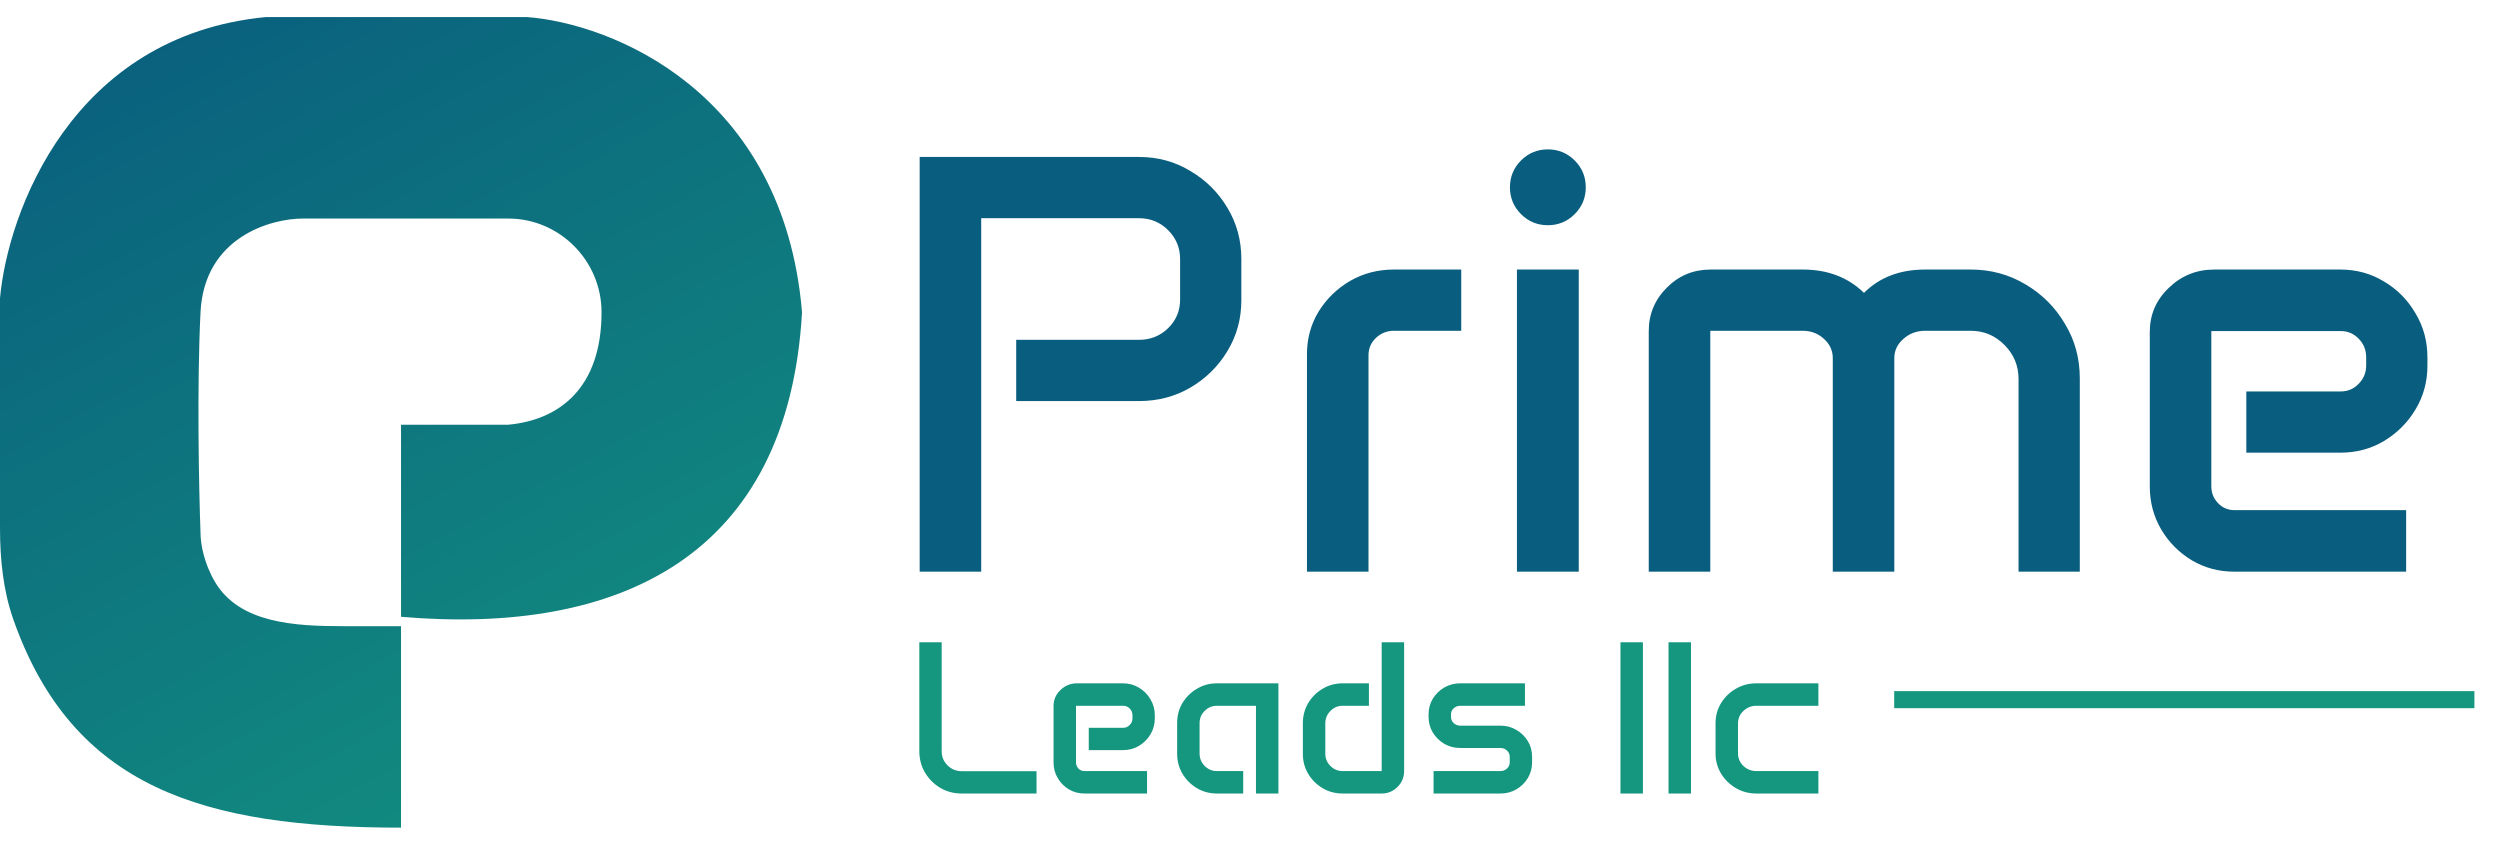
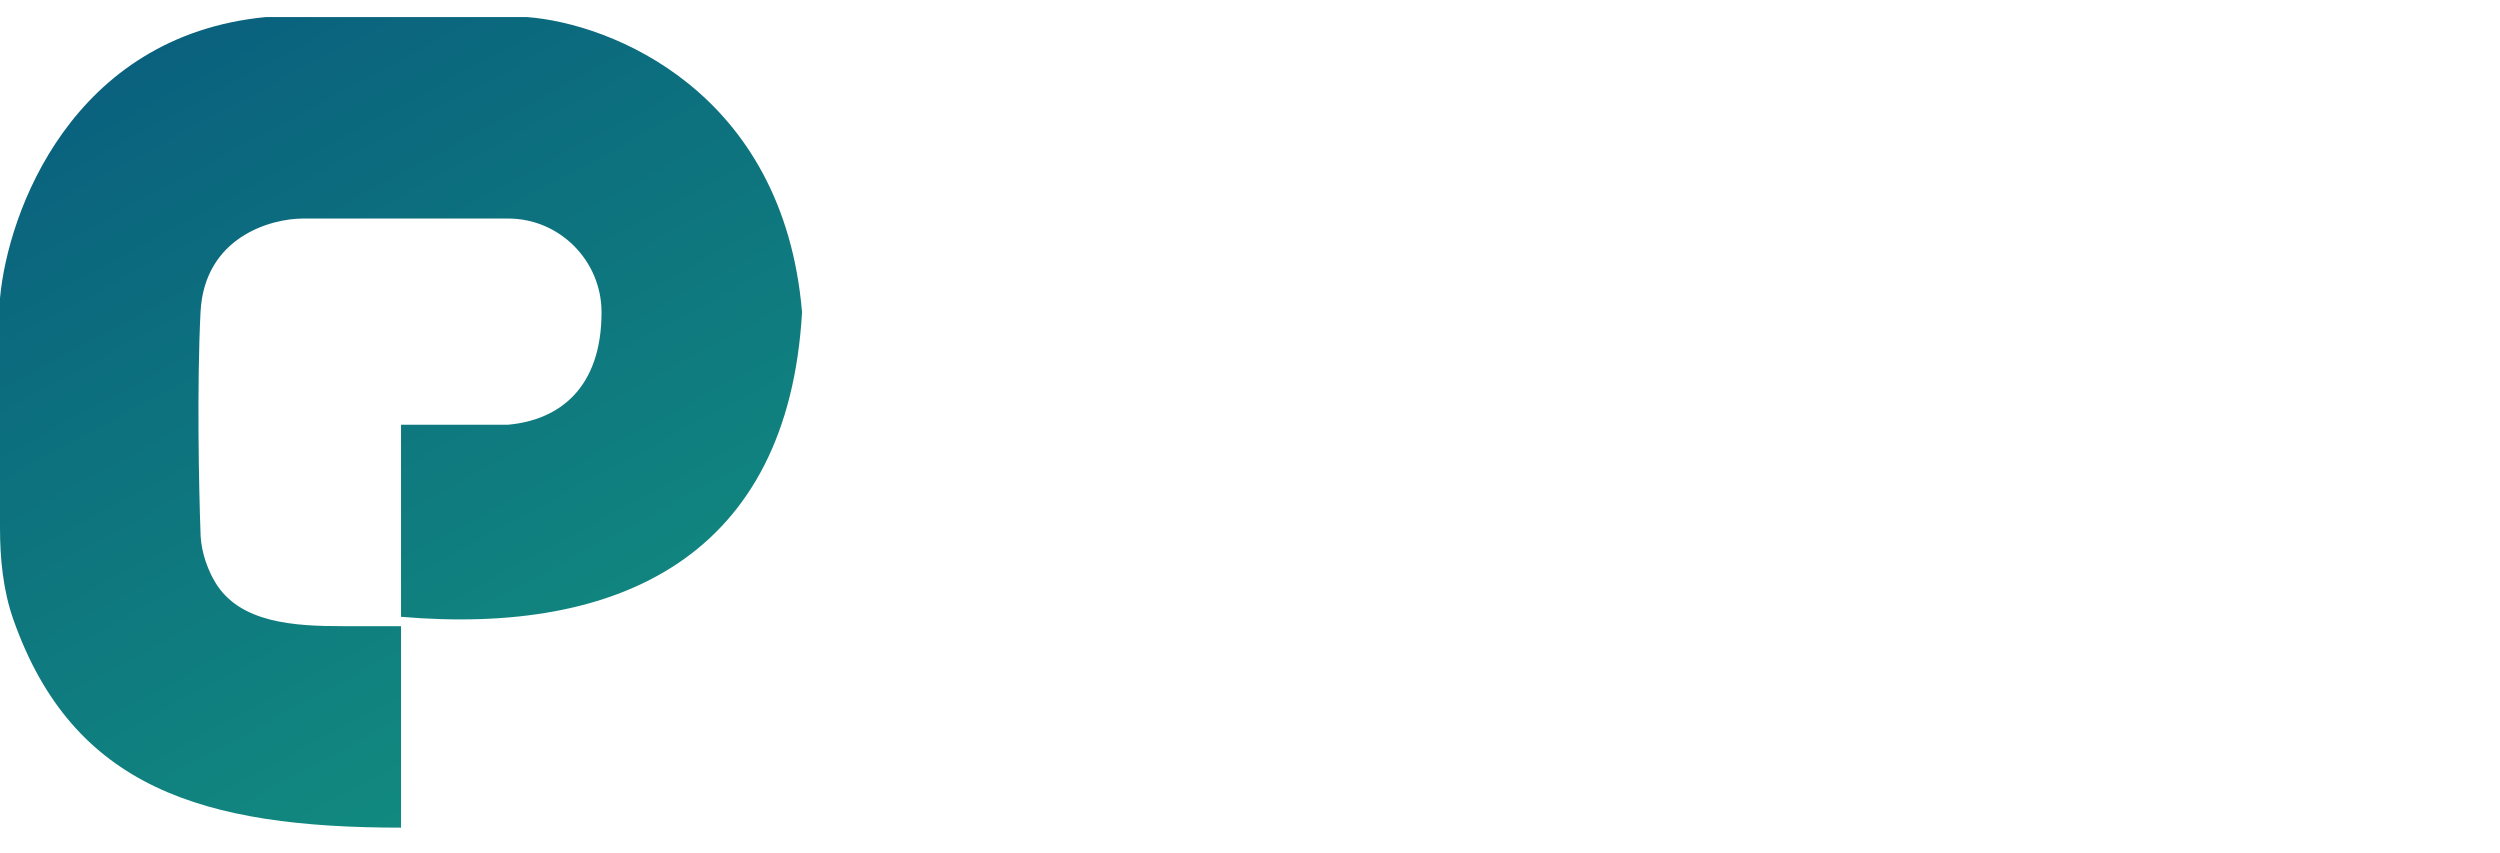
<svg xmlns="http://www.w3.org/2000/svg" width="293" height="100" viewBox="0 0 293 100" fill="none">
  <path d="M47 97V73.387H40.175C34.561 73.387 28.073 73.049 25.209 68.221C23.925 66.056 23.5 63.803 23.5 62.405C23.318 57.462 23.063 45.382 23.5 36.595C23.937 27.809 31.698 25.613 35.523 25.613H59.57C65.581 25.613 70.5 30.555 70.5 36.595C70.5 45.45 65.581 49.225 59.57 49.775H47V72.289C72.686 74.486 92.361 65.15 94 36.595C91.814 10.676 71.593 2.732 61.756 2H31.151C8.416 4.197 0.911 24.881 0 34.948V61.833C0 65.495 0.357 69.186 1.576 72.639C8.527 92.328 23.811 97 47 97Z" fill="url(#paint0_linear_5_468)" />
-   <path d="M107.785 18.396H133.488C135.699 18.396 137.704 18.943 139.504 20.037C141.327 21.108 142.774 22.544 143.845 24.344C144.938 26.144 145.485 28.149 145.485 30.359V35.213C145.485 37.378 144.938 39.36 143.845 41.16C142.774 42.938 141.327 44.362 139.504 45.433C137.704 46.481 135.699 47.005 133.488 47.005H119.099V39.827H133.488C134.833 39.827 135.972 39.371 136.906 38.46C137.84 37.548 138.308 36.432 138.308 35.11V30.359C138.308 29.038 137.84 27.91 136.906 26.976C135.972 26.041 134.833 25.574 133.488 25.574H114.997V67H107.785V18.396ZM153.176 41.502C153.176 39.679 153.632 38.016 154.543 36.512C155.477 35.008 156.708 33.812 158.234 32.923C159.784 32.034 161.493 31.59 163.361 31.59H171.257V38.768H163.361C162.541 38.768 161.835 39.052 161.242 39.622C160.673 40.169 160.388 40.841 160.388 41.639V67H153.176V41.502ZM176.965 21.951C176.965 20.721 177.398 19.672 178.264 18.807C179.13 17.941 180.178 17.508 181.408 17.508C182.639 17.508 183.687 17.941 184.553 18.807C185.419 19.672 185.852 20.721 185.852 21.951C185.852 23.182 185.419 24.23 184.553 25.096C183.687 25.962 182.639 26.395 181.408 26.395C180.178 26.395 179.13 25.962 178.264 25.096C177.398 24.23 176.965 23.182 176.965 21.951ZM177.785 31.59H185.031V67H177.785V31.59ZM193.234 38.802C193.234 36.819 193.941 35.122 195.354 33.709C196.766 32.296 198.475 31.59 200.48 31.59H211.281C214.198 31.59 216.59 32.501 218.459 34.324C220.282 32.501 222.674 31.59 225.637 31.59H230.969C233.316 31.59 235.458 32.171 237.395 33.333C239.331 34.472 240.869 36.01 242.009 37.947C243.171 39.861 243.752 41.992 243.752 44.339V67H236.574V44.441C236.574 42.869 236.027 41.536 234.934 40.442C233.84 39.326 232.518 38.768 230.969 38.768H225.637C224.634 38.768 223.78 39.087 223.073 39.725C222.367 40.34 222.014 41.092 222.014 41.98V67H214.802V41.98C214.802 41.092 214.46 40.34 213.776 39.725C213.093 39.087 212.261 38.768 211.281 38.768H200.446V67H193.234V38.802ZM251.955 38.904C251.955 36.876 252.696 35.156 254.177 33.743C255.658 32.308 257.435 31.59 259.509 31.59H274.274C276.166 31.59 277.875 32.057 279.401 32.991C280.951 33.903 282.181 35.145 283.093 36.717C284.027 38.266 284.494 39.987 284.494 41.878V42.869C284.494 44.738 284.027 46.447 283.093 47.996C282.181 49.523 280.951 50.753 279.401 51.688C277.875 52.599 276.166 53.055 274.274 53.055H263.269V45.877H274.343C275.163 45.877 275.858 45.581 276.428 44.988C277.02 44.396 277.316 43.678 277.316 42.835V41.878C277.316 41.012 277.02 40.283 276.428 39.69C275.858 39.098 275.163 38.802 274.343 38.802H259.167V56.985C259.167 57.76 259.429 58.421 259.953 58.968C260.477 59.515 261.115 59.788 261.867 59.788H281.999V67H261.867C260.044 67 258.381 66.556 256.877 65.667C255.373 64.755 254.177 63.548 253.288 62.044C252.399 60.517 251.955 58.842 251.955 57.02V38.904Z" fill="#095D7E" />
-   <path d="M107.745 75.274H110.363V88.039C110.363 88.687 110.591 89.24 111.049 89.697C111.506 90.154 112.054 90.382 112.694 90.382H121.482V93H112.694C111.788 93 110.957 92.78 110.201 92.339C109.453 91.891 108.855 91.292 108.406 90.544C107.965 89.788 107.745 88.953 107.745 88.039V75.274ZM123.477 82.753C123.477 82.014 123.747 81.386 124.287 80.871C124.827 80.347 125.475 80.086 126.232 80.086H131.617C132.306 80.086 132.93 80.256 133.486 80.597C134.052 80.929 134.5 81.382 134.833 81.956C135.174 82.521 135.344 83.148 135.344 83.838V84.199C135.344 84.881 135.174 85.504 134.833 86.069C134.5 86.626 134.052 87.075 133.486 87.415C132.93 87.748 132.306 87.914 131.617 87.914H127.603V85.296H131.642C131.941 85.296 132.194 85.188 132.402 84.972C132.618 84.756 132.726 84.494 132.726 84.187V83.838C132.726 83.522 132.618 83.256 132.402 83.04C132.194 82.824 131.941 82.716 131.642 82.716H126.107V89.348C126.107 89.63 126.202 89.871 126.394 90.071C126.585 90.27 126.817 90.37 127.092 90.37H134.434V93H127.092C126.427 93 125.82 92.838 125.272 92.514C124.723 92.181 124.287 91.741 123.963 91.192C123.639 90.636 123.477 90.025 123.477 89.36V82.753ZM137.962 84.723C137.962 83.867 138.169 83.09 138.585 82.392C139.009 81.694 139.574 81.137 140.28 80.722C140.987 80.298 141.768 80.086 142.624 80.086H149.829V93H147.199V82.716H142.624C142.067 82.716 141.589 82.915 141.19 83.314C140.791 83.705 140.592 84.183 140.592 84.748V88.313C140.592 88.878 140.791 89.364 141.19 89.771C141.589 90.17 142.067 90.37 142.624 90.37H145.703V93H142.624C141.768 93 140.987 92.792 140.28 92.377C139.574 91.953 139.009 91.388 138.585 90.681C138.169 89.975 137.962 89.194 137.962 88.338V84.723ZM152.696 84.748C152.696 83.892 152.904 83.111 153.319 82.404C153.743 81.698 154.308 81.137 155.014 80.722C155.721 80.298 156.502 80.086 157.358 80.086H160.437V82.716H157.358C156.801 82.716 156.323 82.919 155.924 83.327C155.526 83.726 155.326 84.208 155.326 84.773V88.338C155.326 88.895 155.526 89.373 155.924 89.771C156.323 90.17 156.801 90.37 157.358 90.37H161.933V75.274H164.563V90.37C164.563 91.093 164.305 91.712 163.79 92.227C163.275 92.742 162.656 93 161.933 93H157.358C156.502 93 155.721 92.792 155.014 92.377C154.308 91.953 153.743 91.392 153.319 90.694C152.904 89.987 152.696 89.21 152.696 88.363V84.748ZM167.43 83.713C167.43 83.04 167.596 82.429 167.929 81.881C168.269 81.332 168.718 80.896 169.275 80.572C169.84 80.248 170.463 80.086 171.145 80.086H178.724V82.716H171.145C170.846 82.716 170.588 82.816 170.372 83.015C170.164 83.206 170.06 83.439 170.06 83.713V84.025C170.06 84.307 170.164 84.548 170.372 84.748C170.588 84.947 170.846 85.047 171.145 85.047H175.857C176.538 85.047 177.157 85.213 177.714 85.546C178.279 85.87 178.728 86.306 179.06 86.855C179.393 87.403 179.559 88.014 179.559 88.687V89.36C179.559 90.025 179.393 90.636 179.06 91.192C178.728 91.741 178.279 92.181 177.714 92.514C177.157 92.838 176.538 93 175.857 93H168.016V90.37H175.857C176.156 90.37 176.409 90.27 176.617 90.071C176.833 89.871 176.941 89.63 176.941 89.348V88.699C176.941 88.409 176.833 88.163 176.617 87.964C176.409 87.764 176.156 87.665 175.857 87.665H171.145C170.463 87.665 169.84 87.503 169.275 87.179C168.718 86.846 168.269 86.406 167.929 85.857C167.596 85.3 167.43 84.69 167.43 84.025V83.713ZM189.918 75.274H192.548V93H189.918V75.274ZM195.552 75.274H198.183V93H195.552V75.274ZM201.062 84.748C201.062 83.892 201.278 83.111 201.71 82.404C202.143 81.698 202.72 81.137 203.443 80.722C204.166 80.298 204.968 80.086 205.849 80.086H213.116V82.716H205.849C205.259 82.716 204.752 82.919 204.328 83.327C203.904 83.726 203.692 84.212 203.692 84.785V88.288C203.692 88.861 203.9 89.352 204.316 89.759C204.739 90.166 205.251 90.37 205.849 90.37H213.116V93H205.849C204.968 93 204.166 92.788 203.443 92.364C202.72 91.94 202.143 91.375 201.71 90.669C201.278 89.954 201.062 89.169 201.062 88.313V84.748Z" fill="#14967F" />
-   <line x1="222" y1="82" x2="290" y2="82" stroke="#14967F" stroke-width="2" />
  <defs>
    <linearGradient id="paint0_linear_5_468" x1="7.651" y1="0.353" x2="70.989" y2="117.736" gradientUnits="userSpaceOnUse">
      <stop stop-color="#095D7E" />
      <stop offset="1" stop-color="#14967F" />
    </linearGradient>
  </defs>
</svg>